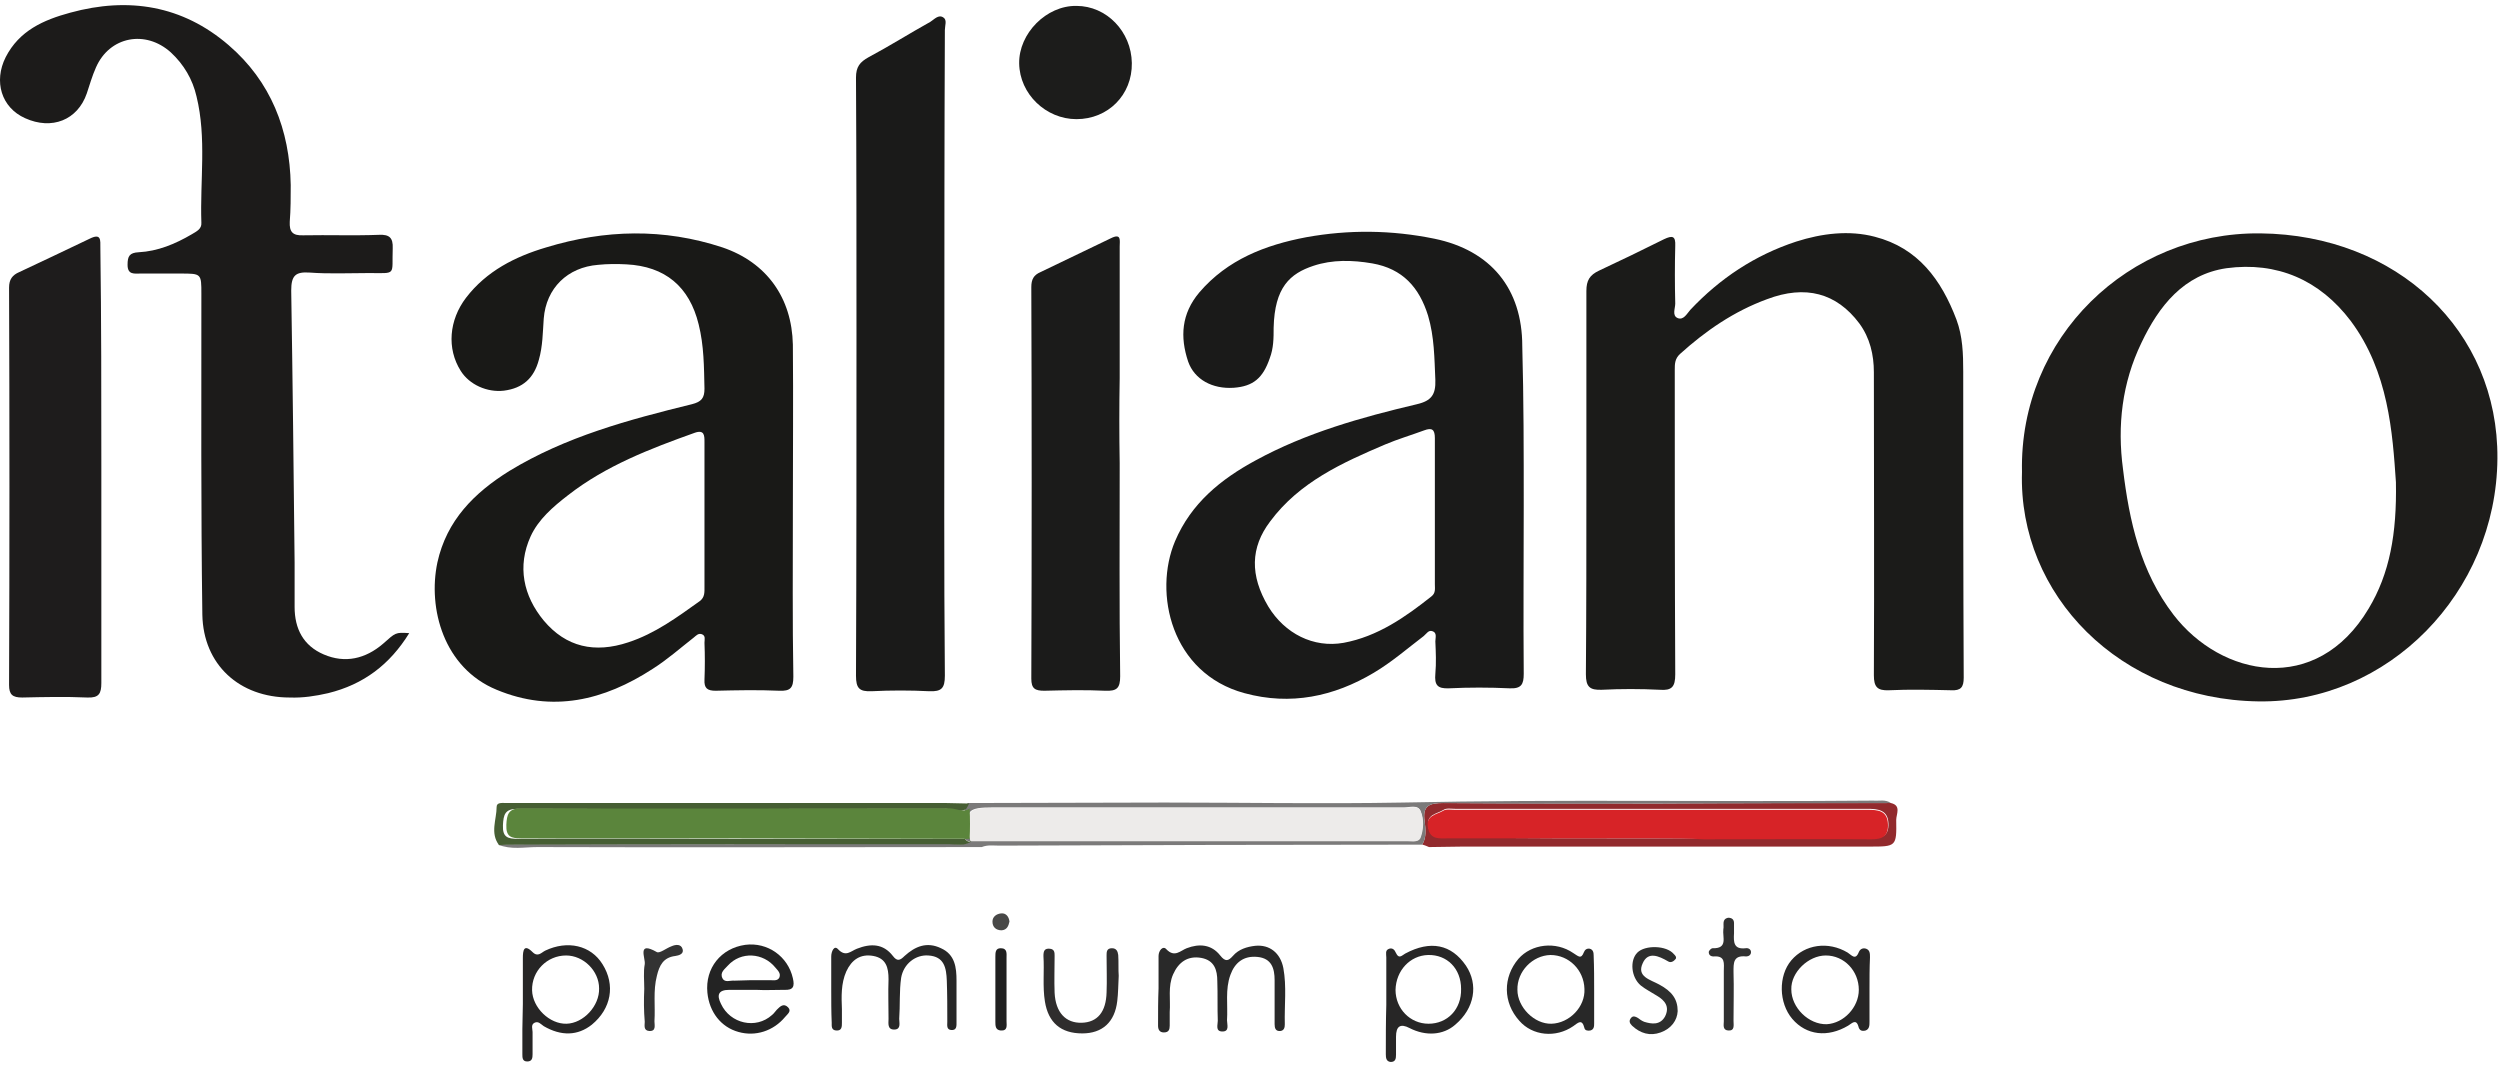
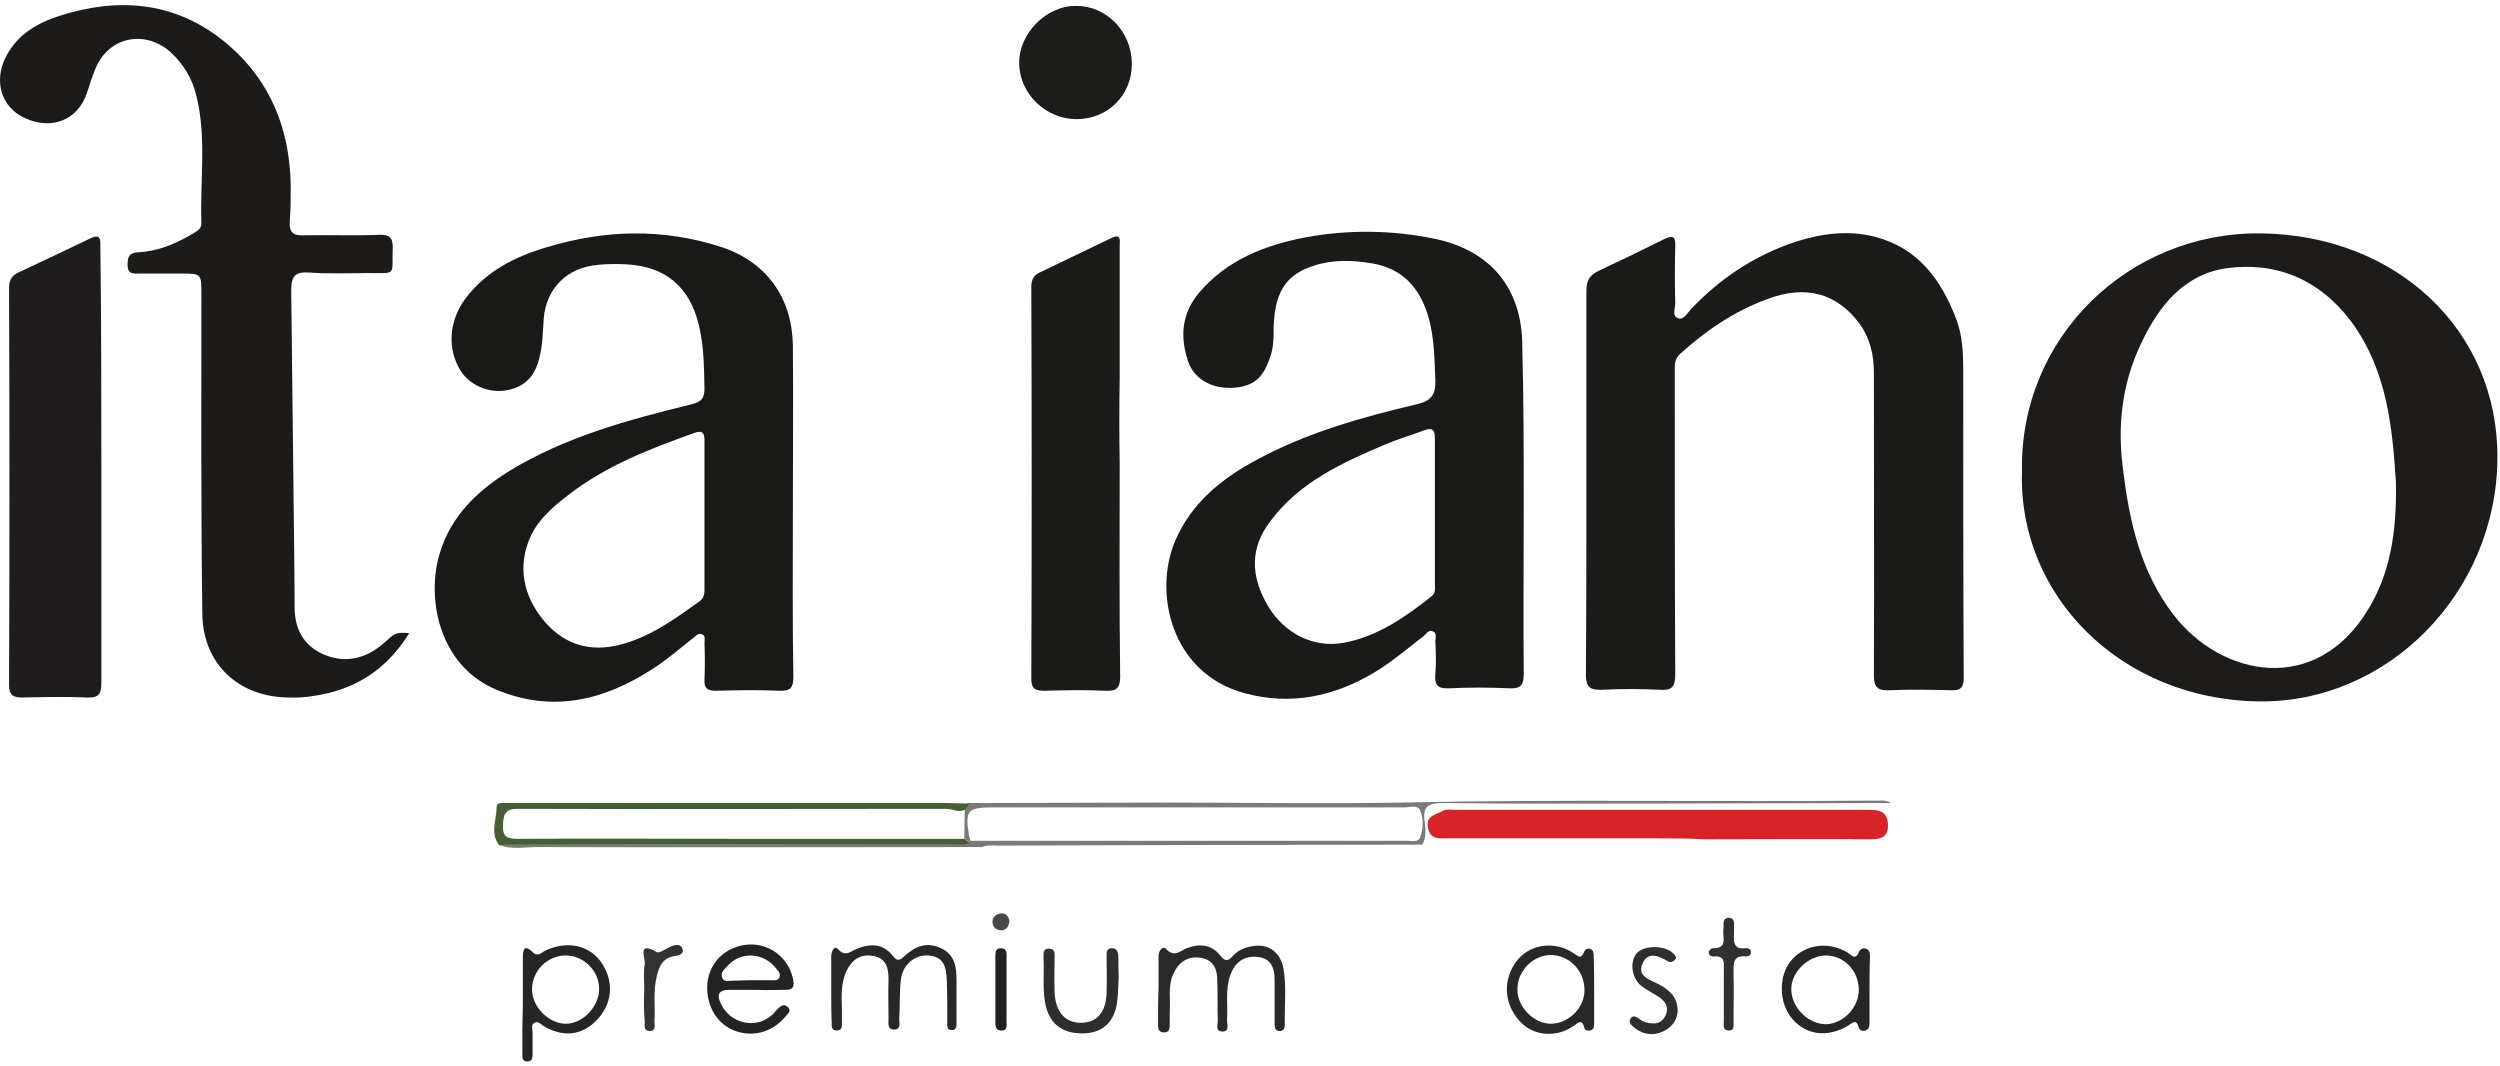
<svg xmlns="http://www.w3.org/2000/svg" width="244" height="104" viewBox="0 0 244 104" fill="none">
  <path d="M197.346 46.065C197.062 32.933 207.773 22.636 220.618 22.777C233.936 22.919 243.842 32.272 243.748 44.743C243.653 57.875 233.036 68.645 220.428 68.456C206.92 68.267 196.967 58.064 197.346 46.065ZM233.842 47.057C233.51 42.239 233.131 36.287 229.434 31.327C226.4 27.312 222.229 25.517 217.3 26.178C213.129 26.792 210.712 29.863 209.006 33.453C207.11 37.374 206.636 41.531 207.205 45.782C207.821 50.883 208.911 55.796 212.134 60C216.779 66.047 226.069 67.984 231.187 59.386C233.226 55.985 233.936 52.112 233.842 47.057Z" fill="#1D1C1A" />
  <path d="M154.831 47.152C154.831 40.916 154.831 34.634 154.831 28.398C154.831 27.359 155.162 26.84 156.063 26.415C158.196 25.422 160.329 24.383 162.414 23.344C163.22 22.966 163.552 23.013 163.504 24.005C163.457 25.895 163.457 27.737 163.504 29.627C163.504 30.099 163.172 30.808 163.741 31.044C164.31 31.28 164.642 30.619 164.974 30.241C167.865 27.17 171.277 24.903 175.306 23.58C177.818 22.777 180.472 22.447 182.984 23.108C187.203 24.194 189.478 27.312 190.947 31.186C191.563 32.839 191.611 34.539 191.611 36.287C191.611 46.254 191.611 56.221 191.658 66.141C191.658 67.086 191.374 67.417 190.426 67.369C188.388 67.322 186.35 67.275 184.359 67.369C183.221 67.417 182.89 67.039 182.89 65.905C182.937 56.032 182.89 46.16 182.89 36.334C182.89 34.634 182.51 32.98 181.468 31.563C179.24 28.587 176.207 27.784 172.462 29.201C169.239 30.382 166.49 32.272 163.978 34.539C163.457 35.012 163.457 35.531 163.457 36.098C163.457 46.018 163.457 55.938 163.504 65.811C163.504 67.039 163.172 67.417 161.988 67.322C160.092 67.228 158.196 67.228 156.347 67.322C155.162 67.369 154.783 67.039 154.783 65.811C154.831 59.622 154.831 53.387 154.831 47.152Z" fill="#1B1B19" />
  <path d="M77.384 49.75C77.384 55.182 77.336 60.614 77.431 66.047C77.431 67.133 77.147 67.464 76.057 67.417C73.971 67.322 71.886 67.369 69.848 67.417C69.042 67.417 68.71 67.18 68.757 66.33C68.805 65.149 68.805 63.921 68.757 62.74C68.757 62.409 68.9 62.032 68.473 61.89C68.141 61.795 67.952 62.032 67.715 62.221C66.388 63.26 65.108 64.393 63.686 65.291C58.946 68.361 53.922 69.59 48.472 67.322C43.305 65.196 41.741 59.386 42.689 54.899C43.59 50.789 46.291 48.096 49.704 45.971C55.202 42.617 61.364 40.964 67.525 39.452C68.473 39.216 68.757 38.838 68.757 37.94C68.71 35.815 68.71 33.736 68.189 31.658C67.288 27.973 64.918 25.989 61.127 25.8C60.226 25.753 59.278 25.753 58.377 25.848C55.392 26.084 53.306 28.115 53.069 31.091C52.974 32.414 52.974 33.783 52.595 35.106C52.121 36.901 51.031 37.893 49.182 38.129C47.571 38.318 45.817 37.562 44.964 36.193C43.59 34.02 43.827 31.233 45.486 29.06C47.476 26.462 50.273 25.045 53.306 24.147C59.041 22.399 64.776 22.258 70.511 24.147C74.824 25.611 77.289 29.06 77.384 33.642C77.431 38.98 77.384 44.365 77.384 49.75ZM68.757 50.175C68.757 47.813 68.757 45.451 68.757 43.136C68.757 42.523 68.757 41.908 67.809 42.239C63.449 43.798 59.136 45.451 55.439 48.333C53.97 49.466 52.548 50.694 51.789 52.348C50.462 55.277 51.078 58.158 53.069 60.567C55.249 63.165 58.046 63.779 61.316 62.693C63.923 61.843 66.103 60.236 68.284 58.678C68.805 58.3 68.757 57.78 68.757 57.261C68.757 54.851 68.757 52.537 68.757 50.175Z" fill="#191917" />
  <path d="M148.716 49.325C148.716 54.804 148.669 60.284 148.716 65.763C148.716 66.802 148.479 67.228 147.342 67.18C145.351 67.086 143.36 67.086 141.417 67.18C140.28 67.228 139.995 66.85 140.09 65.763C140.185 64.724 140.137 63.638 140.09 62.598C140.09 62.268 140.28 61.748 139.806 61.606C139.426 61.465 139.237 61.843 138.953 62.079C137.341 63.307 135.824 64.63 134.071 65.669C130.184 67.983 125.966 68.881 121.463 67.653C114.306 65.716 112.552 57.875 114.685 52.82C116.249 49.136 119.141 46.774 122.553 44.932C127.482 42.239 132.886 40.727 138.289 39.452C139.711 39.121 140.137 38.507 140.09 37.09C139.995 34.965 139.995 32.886 139.379 30.808C138.526 28.068 136.914 26.226 133.928 25.706C131.985 25.375 130.042 25.328 128.193 25.942C125.918 26.698 124.402 28.02 124.307 31.988C124.307 32.98 124.307 33.972 123.928 34.965C123.264 36.901 122.316 37.704 120.42 37.846C118.335 37.988 116.581 37.043 115.965 35.295C115.159 32.886 115.301 30.619 117.055 28.54C119.804 25.328 123.501 23.911 127.482 23.155C131.653 22.399 135.824 22.447 139.995 23.297C145.493 24.43 148.574 28.162 148.574 33.783C148.716 38.932 148.716 44.129 148.716 49.325ZM140.043 50.128C140.043 47.671 140.043 45.215 140.043 42.759C140.043 41.908 139.758 41.719 139 42.003C137.72 42.475 136.44 42.853 135.208 43.373C130.99 45.168 126.819 47.057 123.975 50.883C122.032 53.434 121.984 56.174 123.785 59.197C125.397 61.843 128.193 63.26 131.132 62.74C134.45 62.126 137.151 60.236 139.711 58.205C140.137 57.875 140.043 57.45 140.043 57.024C140.043 54.757 140.043 52.442 140.043 50.128Z" fill="#1A1A19" />
-   <path d="M39.94 61.795C38.044 64.866 35.485 66.802 32.025 67.653C30.793 67.936 29.56 68.125 28.28 68.078C23.351 68.078 19.844 64.866 19.749 60C19.607 49.561 19.654 39.121 19.654 28.682C19.654 26.698 19.654 26.698 17.616 26.698C16.289 26.698 15.009 26.698 13.729 26.698C13.113 26.698 12.45 26.84 12.45 25.848C12.45 24.997 12.639 24.667 13.54 24.619C15.388 24.525 17.095 23.816 18.706 22.872C19.18 22.588 19.701 22.352 19.654 21.738C19.512 17.628 20.175 13.471 19.18 9.409C18.801 7.756 17.948 6.291 16.668 5.11C14.204 2.89 10.696 3.552 9.369 6.575C8.99 7.425 8.753 8.275 8.468 9.126C7.568 11.724 5.056 12.716 2.449 11.535C0.127 10.495 -0.632 7.945 0.553 5.583C1.88 2.985 4.25 1.945 6.857 1.237C12.545 -0.322 17.806 0.528 22.308 4.402C26.432 7.945 28.28 12.668 28.375 18.053C28.375 19.234 28.375 20.462 28.28 21.643C28.233 22.636 28.565 23.013 29.608 22.966C32.072 22.919 34.537 23.013 37.002 22.919C37.997 22.872 38.376 23.202 38.329 24.241C38.234 26.934 38.755 26.651 36.006 26.651C34.063 26.651 32.12 26.745 30.224 26.603C28.849 26.509 28.423 26.887 28.423 28.351C28.565 37.185 28.66 46.018 28.754 54.899C28.754 56.316 28.754 57.78 28.754 59.245C28.754 61.37 29.608 63.023 31.598 63.874C33.684 64.771 35.674 64.299 37.381 62.834C38.613 61.748 38.566 61.701 39.94 61.795Z" fill="#1C1B1A" />
-   <path d="M92.171 34.492C92.171 44.979 92.124 55.465 92.219 65.952C92.219 67.18 91.887 67.511 90.702 67.464C88.806 67.369 86.957 67.369 85.062 67.464C83.877 67.511 83.545 67.18 83.545 65.952C83.592 54.852 83.592 43.751 83.592 32.65C83.592 24.289 83.592 15.928 83.545 7.567C83.545 6.528 83.924 6.055 84.777 5.583C86.815 4.496 88.759 3.268 90.797 2.134C91.176 1.898 91.602 1.379 92.076 1.709C92.456 1.945 92.219 2.512 92.219 2.937C92.171 13.424 92.171 23.958 92.171 34.492Z" fill="#1A1A19" />
+   <path d="M39.94 61.795C38.044 64.866 35.485 66.802 32.025 67.653C30.793 67.936 29.56 68.125 28.28 68.078C23.351 68.078 19.844 64.866 19.749 60C19.607 49.561 19.654 39.121 19.654 28.682C19.654 26.698 19.654 26.698 17.616 26.698C16.289 26.698 15.009 26.698 13.729 26.698C13.113 26.698 12.45 26.84 12.45 25.848C12.45 24.997 12.639 24.667 13.54 24.619C15.388 24.525 17.095 23.816 18.706 22.872C19.18 22.588 19.701 22.352 19.654 21.738C19.512 17.628 20.175 13.471 19.18 9.409C18.801 7.756 17.948 6.291 16.668 5.11C14.204 2.89 10.696 3.552 9.369 6.575C8.99 7.425 8.753 8.275 8.468 9.126C7.568 11.724 5.056 12.716 2.449 11.535C0.127 10.495 -0.632 7.945 0.553 5.583C1.88 2.985 4.25 1.945 6.857 1.237C12.545 -0.322 17.806 0.528 22.308 4.402C26.432 7.945 28.28 12.668 28.375 18.053C28.375 19.234 28.375 20.462 28.28 21.643C28.233 22.636 28.565 23.013 29.608 22.966C32.072 22.919 34.537 23.013 37.002 22.919C37.997 22.872 38.376 23.202 38.329 24.241C38.234 26.934 38.755 26.651 36.006 26.651C34.063 26.651 32.12 26.745 30.224 26.603C28.849 26.509 28.423 26.887 28.423 28.351C28.754 56.316 28.754 57.78 28.754 59.245C28.754 61.37 29.608 63.023 31.598 63.874C33.684 64.771 35.674 64.299 37.381 62.834C38.613 61.748 38.566 61.701 39.94 61.795Z" fill="#1C1B1A" />
  <path d="M9.891 45.451C9.891 52.537 9.891 59.575 9.891 66.661C9.891 67.7 9.654 68.125 8.516 68.078C6.383 67.983 4.25 68.031 2.165 68.078C1.217 68.078 0.885 67.794 0.885 66.85C0.933 53.907 0.933 40.964 0.885 28.068C0.885 27.265 1.217 26.84 1.881 26.556C4.203 25.47 6.478 24.383 8.753 23.297C9.891 22.73 9.796 23.439 9.796 24.194C9.891 31.185 9.891 38.318 9.891 45.451Z" fill="#1E1C1C" />
  <path d="M109.282 45.215C109.282 52.159 109.235 59.056 109.329 65.999C109.329 67.18 108.998 67.464 107.86 67.417C105.869 67.322 103.926 67.369 101.935 67.417C101.035 67.417 100.656 67.228 100.656 66.236C100.703 53.482 100.703 40.775 100.656 28.021C100.656 27.265 100.893 26.84 101.556 26.556C103.831 25.47 106.154 24.336 108.429 23.25C109.472 22.73 109.282 23.486 109.282 24.053C109.282 28.351 109.282 32.603 109.282 36.901C109.235 39.641 109.235 42.428 109.282 45.215Z" fill="#1B1B1A" />
  <path d="M110.467 6.15C110.514 9.267 108.144 11.629 105.064 11.629C102.078 11.629 99.518 9.173 99.471 6.197C99.423 3.268 102.125 0.528 105.064 0.576C108.002 0.576 110.42 3.079 110.467 6.15Z" fill="#1C1C1B" />
  <path d="M113.074 96.468C113.074 95.428 113.074 94.342 113.074 93.303C113.074 92.783 113.5 92.263 113.832 92.641C114.638 93.492 115.207 92.783 115.823 92.547C117.055 92.075 118.24 92.169 119.093 93.255C119.615 93.917 119.899 93.775 120.326 93.303C120.894 92.641 121.7 92.405 122.506 92.311C123.928 92.169 124.97 93.019 125.255 94.484C125.587 96.279 125.35 98.121 125.397 99.963C125.397 100.247 125.35 100.577 124.97 100.624C124.496 100.672 124.402 100.341 124.402 99.963C124.402 98.546 124.402 97.082 124.402 95.665C124.402 94.531 124.117 93.539 122.743 93.397C121.368 93.255 120.515 93.964 120.089 95.145C119.567 96.562 119.852 98.074 119.757 99.585C119.757 100.01 120.041 100.719 119.235 100.672C118.619 100.624 118.856 100.01 118.856 99.632C118.809 98.357 118.856 97.034 118.809 95.759C118.809 94.673 118.524 93.728 117.245 93.492C115.918 93.255 115.017 93.917 114.496 95.098C113.974 96.279 114.259 97.554 114.164 98.782C114.164 99.207 114.164 99.632 114.164 100.105C114.164 100.483 114.069 100.766 113.595 100.766C113.169 100.766 113.026 100.483 113.026 100.105C113.026 98.782 113.026 97.648 113.074 96.468Z" fill="#292929" />
  <path d="M81.128 96.515C81.128 95.476 81.128 94.389 81.128 93.35C81.128 92.878 81.412 92.216 81.791 92.641C82.55 93.444 83.024 92.83 83.64 92.594C84.967 92.075 86.199 92.075 87.147 93.303C87.574 93.87 87.858 93.728 88.285 93.303C89.328 92.358 90.465 91.886 91.84 92.547C93.214 93.161 93.356 94.436 93.356 95.712C93.356 97.082 93.356 98.404 93.356 99.727C93.356 100.105 93.404 100.577 92.835 100.53C92.361 100.483 92.456 100.058 92.456 99.727C92.456 98.357 92.456 97.034 92.408 95.712C92.361 94.484 92.171 93.35 90.607 93.255C89.375 93.161 88.19 94.058 87.953 95.428C87.763 96.751 87.858 98.121 87.763 99.444C87.763 99.822 87.953 100.436 87.337 100.483C86.579 100.53 86.721 99.869 86.721 99.444C86.721 98.121 86.673 96.846 86.721 95.57C86.721 94.436 86.484 93.539 85.251 93.303C83.972 93.067 83.119 93.681 82.597 94.814C82.076 95.995 82.123 97.271 82.171 98.499C82.171 98.924 82.171 99.349 82.171 99.822C82.171 100.199 82.171 100.625 81.602 100.577C81.128 100.53 81.175 100.152 81.175 99.822C81.128 98.735 81.128 97.649 81.128 96.515Z" fill="#272727" />
  <path d="M51.031 97.979C51.031 96.515 51.031 95.003 51.031 93.492C51.031 92.783 51.126 92.075 51.979 92.925C52.5 93.444 52.832 92.972 53.211 92.783C55.391 91.744 57.666 92.263 58.804 94.106C60.084 96.137 59.657 98.452 57.761 100.01C56.387 101.097 54.775 101.144 53.069 100.152C52.785 99.963 52.547 99.632 52.168 99.822C51.789 100.01 51.979 100.436 51.979 100.719C51.979 101.428 51.979 102.136 51.979 102.892C51.979 103.27 51.931 103.6 51.457 103.6C50.983 103.6 50.983 103.223 50.983 102.892C50.983 102.089 50.983 101.239 50.983 100.436C50.983 99.632 51.031 98.782 51.031 97.979ZM55.249 93.255C53.401 93.255 51.884 94.767 51.931 96.657C51.979 98.357 53.638 99.963 55.297 99.916C56.955 99.869 58.52 98.168 58.472 96.468C58.472 94.767 56.955 93.255 55.249 93.255Z" fill="#262525" />
-   <path d="M135.303 98.074C135.303 96.515 135.303 95.003 135.303 93.445C135.303 93.114 135.161 92.736 135.588 92.594C135.919 92.5 136.109 92.689 136.251 93.019C136.536 93.633 136.82 93.255 137.152 93.067C139.616 91.744 141.654 92.169 143.076 94.248C144.309 96.09 143.93 98.404 142.034 100.01C140.849 101.05 139.142 101.144 137.578 100.341C136.678 99.869 136.251 100.152 136.251 101.191C136.251 101.758 136.251 102.325 136.251 102.939C136.251 103.317 136.204 103.648 135.73 103.648C135.303 103.601 135.256 103.27 135.256 102.892C135.256 101.239 135.256 99.68 135.303 98.074C135.256 98.074 135.256 98.074 135.303 98.074ZM136.204 96.609C136.204 98.452 137.626 99.916 139.427 99.916C141.275 99.916 142.65 98.499 142.602 96.515C142.602 94.531 141.228 93.161 139.379 93.208C137.626 93.255 136.251 94.72 136.204 96.609Z" fill="#272626" />
  <path d="M73.781 96.609C72.928 96.609 72.028 96.609 71.175 96.609C70.085 96.609 69.942 97.129 70.369 97.979C71.269 99.916 73.781 100.483 75.346 99.066C75.535 98.924 75.677 98.688 75.82 98.546C76.151 98.216 76.483 97.885 76.91 98.31C77.289 98.688 76.862 98.971 76.625 99.255C75.488 100.625 73.734 101.191 72.075 100.719C70.369 100.247 69.231 98.782 69.042 96.893C68.805 94.484 70.369 92.547 72.739 92.216C74.919 91.933 76.91 93.35 77.384 95.476C77.573 96.279 77.431 96.657 76.531 96.609C75.63 96.609 74.682 96.657 73.781 96.609C73.781 96.657 73.781 96.657 73.781 96.609ZM73.308 95.665C73.924 95.665 74.54 95.665 75.156 95.665C75.488 95.665 75.867 95.759 76.056 95.428C76.246 95.003 75.914 94.72 75.677 94.436C74.492 92.972 72.312 92.83 71.032 94.248C70.748 94.578 70.227 94.909 70.511 95.476C70.748 95.948 71.269 95.665 71.696 95.712C72.265 95.712 72.786 95.665 73.308 95.665Z" fill="#232323" />
  <path d="M182.463 96.562C182.463 97.601 182.463 98.688 182.463 99.727C182.463 100.058 182.463 100.436 182.084 100.577C181.704 100.672 181.467 100.577 181.373 100.152C181.136 99.396 180.709 99.916 180.377 100.105C178.387 101.286 176.301 101.05 174.927 99.444C173.599 97.885 173.552 95.24 174.832 93.728C176.159 92.169 178.434 91.838 180.33 92.972C180.709 93.208 181.088 93.775 181.42 92.925C181.562 92.594 181.847 92.5 182.131 92.594C182.51 92.736 182.51 93.067 182.51 93.445C182.463 94.484 182.463 95.523 182.463 96.562ZM181.42 96.609C181.42 94.767 179.998 93.255 178.197 93.255C176.491 93.255 174.784 94.909 174.832 96.562C174.832 98.357 176.538 100.01 178.292 99.963C179.951 99.869 181.42 98.31 181.42 96.609Z" fill="#272626" />
  <path d="M155.589 96.704C155.589 97.743 155.589 98.829 155.589 99.869C155.589 100.152 155.589 100.483 155.21 100.577C154.973 100.625 154.688 100.577 154.641 100.341C154.404 99.396 154.025 99.822 153.551 100.152C151.844 101.333 149.569 101.097 148.29 99.633C146.678 97.838 146.678 95.381 148.195 93.586C149.475 92.122 151.844 91.838 153.551 93.019C154.025 93.303 154.309 93.681 154.593 92.925C154.688 92.689 154.878 92.547 155.162 92.594C155.494 92.689 155.541 92.972 155.541 93.255C155.589 94.436 155.589 95.57 155.589 96.704ZM148.1 96.609C148.1 98.31 149.759 99.963 151.418 99.916C153.171 99.869 154.736 98.263 154.641 96.515C154.593 94.673 153.124 93.208 151.323 93.208C149.569 93.255 148.053 94.814 148.1 96.609Z" fill="#282828" />
  <path d="M109.187 95.239C109.139 96.137 109.139 96.94 109.045 97.696C108.808 99.774 107.575 100.861 105.632 100.861C103.547 100.861 102.314 99.821 101.983 97.743C101.746 96.279 101.935 94.767 101.84 93.303C101.84 92.83 101.935 92.547 102.457 92.594C102.93 92.641 102.93 92.972 102.93 93.303C102.93 94.484 102.883 95.712 102.93 96.893C103.025 98.829 104.021 99.869 105.585 99.821C107.101 99.774 107.955 98.782 108.002 96.846C108.049 95.665 108.002 94.436 108.002 93.255C108.002 92.925 108.002 92.547 108.523 92.547C108.95 92.547 109.092 92.83 109.139 93.208C109.187 93.917 109.139 94.673 109.187 95.239Z" fill="#2F2D2D" />
  <path d="M163.741 98.688C163.694 99.585 163.125 100.388 162.082 100.766C161.039 101.144 160.092 100.861 159.286 100.105C159.049 99.869 158.954 99.633 159.191 99.349C159.381 99.113 159.618 99.207 159.855 99.349C160.044 99.491 160.234 99.633 160.471 99.727C161.229 99.963 162.035 100.058 162.509 99.207C162.983 98.263 162.509 97.649 161.703 97.176C161.182 96.846 160.613 96.562 160.139 96.184C159.191 95.381 159.049 93.728 159.807 92.972C160.566 92.216 162.651 92.263 163.362 93.114C163.504 93.255 163.646 93.397 163.552 93.586C163.362 93.822 163.078 94.011 162.793 93.822C161.893 93.303 160.85 92.83 160.329 94.011C159.712 95.334 161.087 95.617 161.94 96.09C163.172 96.751 163.741 97.507 163.741 98.688Z" fill="#2D2E2D" />
  <path d="M168.671 89.571C169.05 89.571 169.24 89.76 169.24 90.091C169.24 90.421 169.24 90.752 169.24 91.082C169.192 91.933 169.192 92.689 170.377 92.547C170.614 92.5 170.898 92.641 170.898 92.925C170.898 93.208 170.661 93.35 170.424 93.35C169.145 93.208 169.192 94.011 169.192 94.862C169.24 96.468 169.192 98.026 169.192 99.632C169.192 100.058 169.334 100.624 168.671 100.577C168.102 100.53 168.244 100.01 168.244 99.68C168.244 98.026 168.244 96.42 168.244 94.767C168.244 94.058 168.434 93.255 167.249 93.35C166.964 93.35 166.775 93.208 166.775 92.925C166.775 92.783 167.012 92.547 167.154 92.547C168.671 92.594 168.102 91.46 168.197 90.705C168.292 90.279 168.007 89.713 168.671 89.571Z" fill="#303030" />
  <path d="M62.88 96.515C62.88 95.712 62.785 94.862 62.927 94.106C63.022 93.539 62.122 91.791 64.112 92.925C64.397 93.067 65.013 92.547 65.534 92.358C65.961 92.169 66.482 92.122 66.624 92.641C66.767 93.114 66.245 93.255 65.913 93.303C64.728 93.444 64.349 94.248 64.112 95.24C63.733 96.704 63.97 98.168 63.875 99.68C63.875 100.058 64.065 100.672 63.354 100.625C62.785 100.577 62.927 100.058 62.927 99.727C62.833 98.641 62.833 97.601 62.88 96.515Z" fill="#333333" />
  <path d="M98.238 96.515C98.238 97.554 98.238 98.641 98.238 99.68C98.238 100.058 98.38 100.624 97.669 100.577C97.148 100.53 97.148 100.105 97.148 99.727C97.148 97.601 97.148 95.523 97.148 93.397C97.148 92.972 97.148 92.547 97.669 92.547C98.333 92.547 98.238 93.067 98.238 93.492C98.238 94.531 98.238 95.523 98.238 96.515Z" fill="#202020" />
  <path d="M98.523 89.949C98.428 90.374 98.286 90.752 97.764 90.799C97.195 90.799 96.864 90.469 96.864 89.949C96.864 89.477 97.243 89.193 97.717 89.146C98.191 89.099 98.475 89.477 98.523 89.949Z" fill="#484847" />
-   <path d="M184.548 78.376C185.591 78.612 185.07 79.462 185.07 80.029C185.117 82.627 185.07 82.627 182.463 82.627C169.239 82.627 156.015 82.627 142.791 82.627C141.701 82.627 140.564 82.674 139.474 82.674C139.237 82.58 139.047 82.485 138.81 82.438C139.237 81.73 139.142 80.927 139.047 80.171C138.81 78.612 139.521 78.376 140.896 78.376C147.91 78.423 154.972 78.423 161.987 78.423C169.523 78.376 177.059 78.376 184.548 78.376ZM161.845 81.824C163.362 81.824 164.831 81.824 166.348 81.824C171.798 81.824 177.249 81.824 182.7 81.824C183.79 81.824 184.359 81.493 184.311 80.36C184.264 79.037 183.268 78.943 182.273 78.943C168.86 78.943 155.446 78.943 142.033 78.943C141.654 78.943 141.18 78.848 140.896 79.037C140.232 79.462 139.142 79.462 139.426 80.738C139.663 81.918 140.516 81.73 141.322 81.73C148.147 81.824 155.02 81.824 161.845 81.824Z" fill="#922A2D" />
  <path d="M184.548 78.376C177.012 78.376 169.524 78.423 161.987 78.423C154.973 78.423 147.911 78.47 140.896 78.376C139.521 78.376 138.81 78.612 139.047 80.171C139.142 80.879 139.237 81.73 138.81 82.438C125.065 82.438 111.32 82.485 97.528 82.533C96.959 82.533 96.39 82.438 95.821 82.674C81.365 82.674 66.909 82.722 52.453 82.674C51.173 82.674 49.894 82.958 48.614 82.438C48.851 82.438 49.088 82.391 49.325 82.391C63.733 82.391 78.142 82.391 92.551 82.344C93.309 82.344 94.115 82.58 94.778 82.06C105.206 82.06 115.633 82.06 126.061 82.06C129.805 82.06 133.597 82.06 137.341 82.06C137.815 82.06 138.431 82.249 138.621 81.682C138.905 80.879 138.953 79.934 138.621 79.132C138.384 78.517 137.578 78.801 137.057 78.801C123.691 78.801 110.325 78.801 96.959 78.801C94.399 78.801 94.162 79.084 94.589 81.635C94.636 81.777 94.684 81.918 94.731 82.06C94.447 82.155 94.305 82.013 94.115 81.824L94.162 78.895C94.257 78.706 94.352 78.517 94.447 78.376C100.845 78.376 107.291 78.329 113.69 78.329C121.416 78.329 129.141 78.47 136.867 78.329C152.224 77.998 167.533 78.281 182.842 78.139C183.411 78.187 184.027 77.998 184.548 78.376Z" fill="#7B7A7A" />
  <path d="M94.162 81.871C94.304 82.06 94.494 82.202 94.778 82.107H94.826C94.115 82.627 93.356 82.391 92.598 82.391C78.189 82.391 63.781 82.391 49.419 82.438C49.182 82.438 48.945 82.485 48.708 82.485C47.808 81.304 48.471 79.982 48.471 78.754C48.471 78.281 49.04 78.376 49.419 78.376C50.889 78.376 52.405 78.376 53.922 78.376C66.767 78.376 79.564 78.376 92.408 78.376C93.119 78.376 93.878 78.423 94.589 78.423C94.494 78.612 94.399 78.801 94.304 78.942C93.641 79.415 92.977 78.942 92.361 78.942C78.426 78.942 64.444 78.99 50.509 78.942C49.277 78.942 49.135 79.509 49.087 80.549C49.04 81.73 49.562 81.871 50.557 81.871C57.619 81.824 64.634 81.871 71.696 81.871C79.137 81.871 86.673 81.871 94.162 81.871Z" fill="#465E33" />
  <path d="M161.845 81.824C154.972 81.824 148.147 81.824 141.275 81.824C140.469 81.824 139.616 81.966 139.379 80.832C139.094 79.557 140.232 79.509 140.848 79.132C141.133 78.943 141.606 79.037 141.986 79.037C155.399 79.037 168.812 79.037 182.226 79.037C183.268 79.037 184.216 79.084 184.264 80.454C184.311 81.588 183.742 81.918 182.652 81.918C177.202 81.871 171.751 81.918 166.3 81.918C164.831 81.824 163.362 81.824 161.845 81.824Z" fill="#D72327" />
-   <path d="M94.778 82.107C94.731 81.966 94.636 81.824 94.636 81.682C94.209 79.131 94.446 78.848 97.006 78.848C110.372 78.848 123.738 78.848 137.104 78.848C137.625 78.848 138.431 78.565 138.668 79.179C139 79.982 138.952 80.927 138.668 81.73C138.478 82.249 137.815 82.107 137.388 82.107C133.644 82.107 129.852 82.107 126.108 82.107C115.68 82.107 105.253 82.107 94.778 82.107Z" fill="#EDEBEA" />
-   <path d="M94.636 81.871C87.1 81.871 79.564 81.824 72.028 81.824C64.966 81.824 57.951 81.824 50.889 81.824C49.893 81.824 49.372 81.682 49.419 80.501C49.467 79.509 49.609 78.895 50.841 78.895C64.776 78.942 78.758 78.895 92.693 78.895C93.356 78.895 94.02 79.368 94.636 78.895C94.684 79.934 94.684 80.927 94.636 81.871Z" fill="#5B853C" />
</svg>